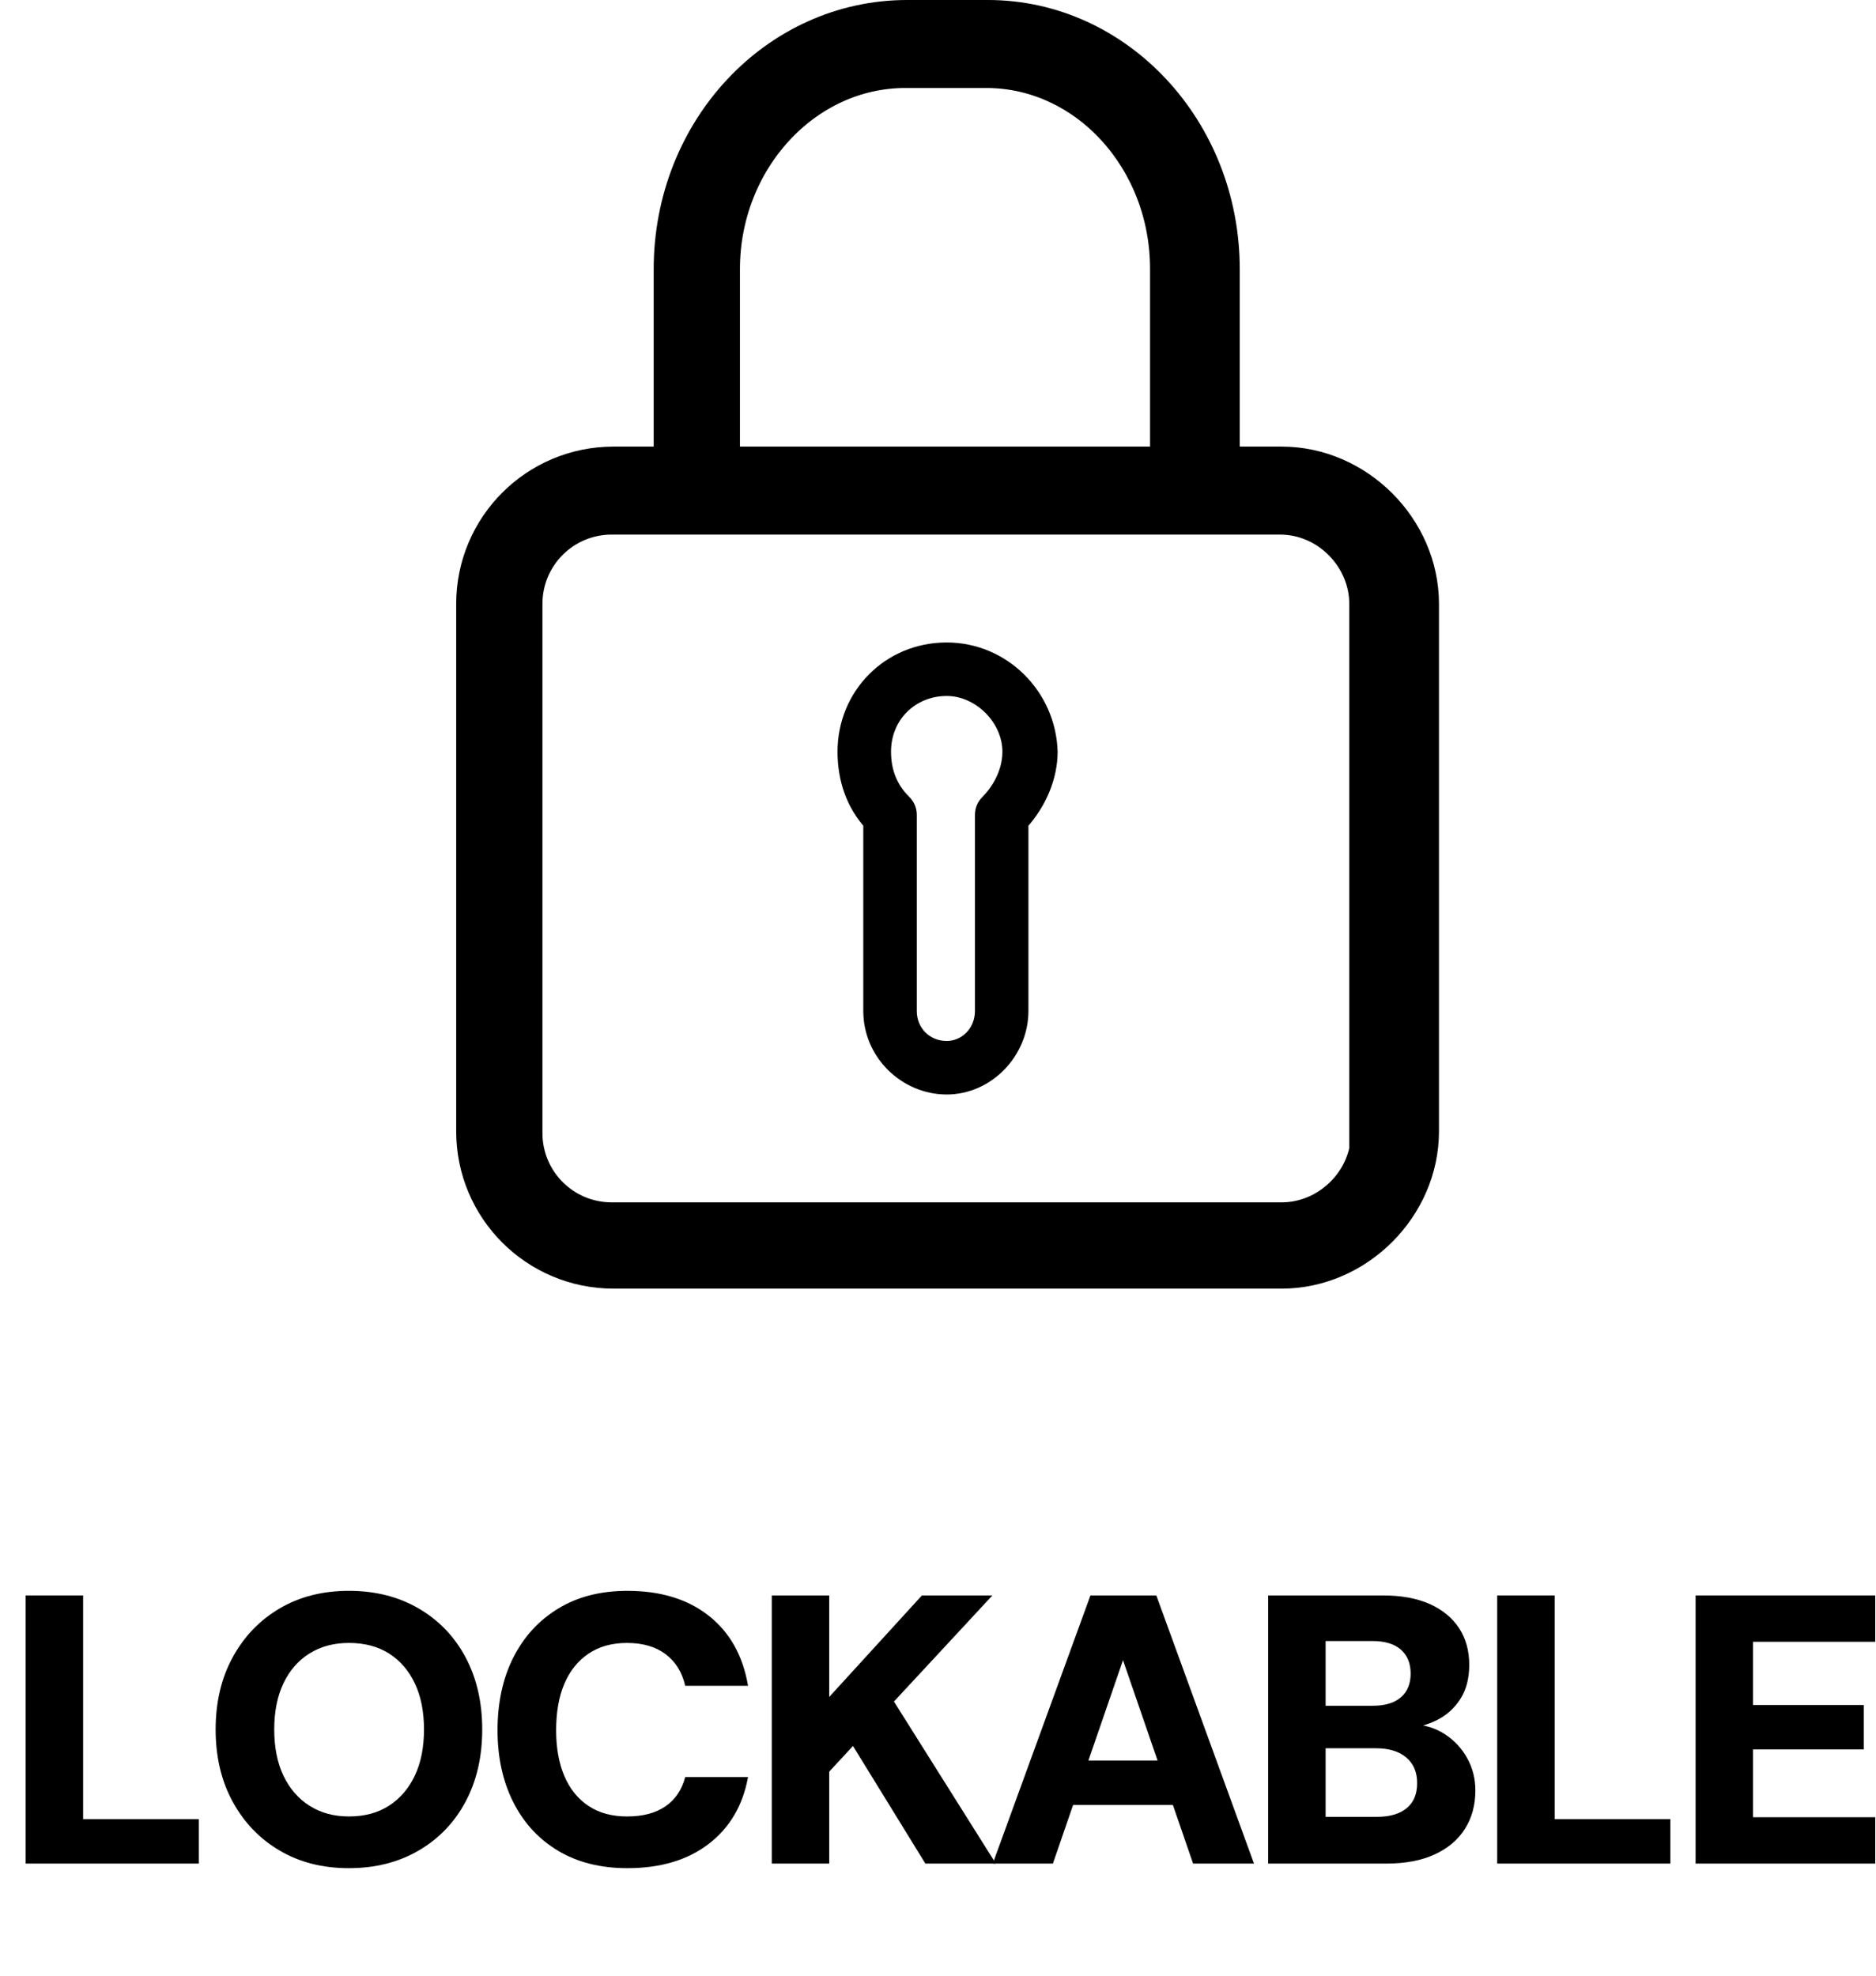
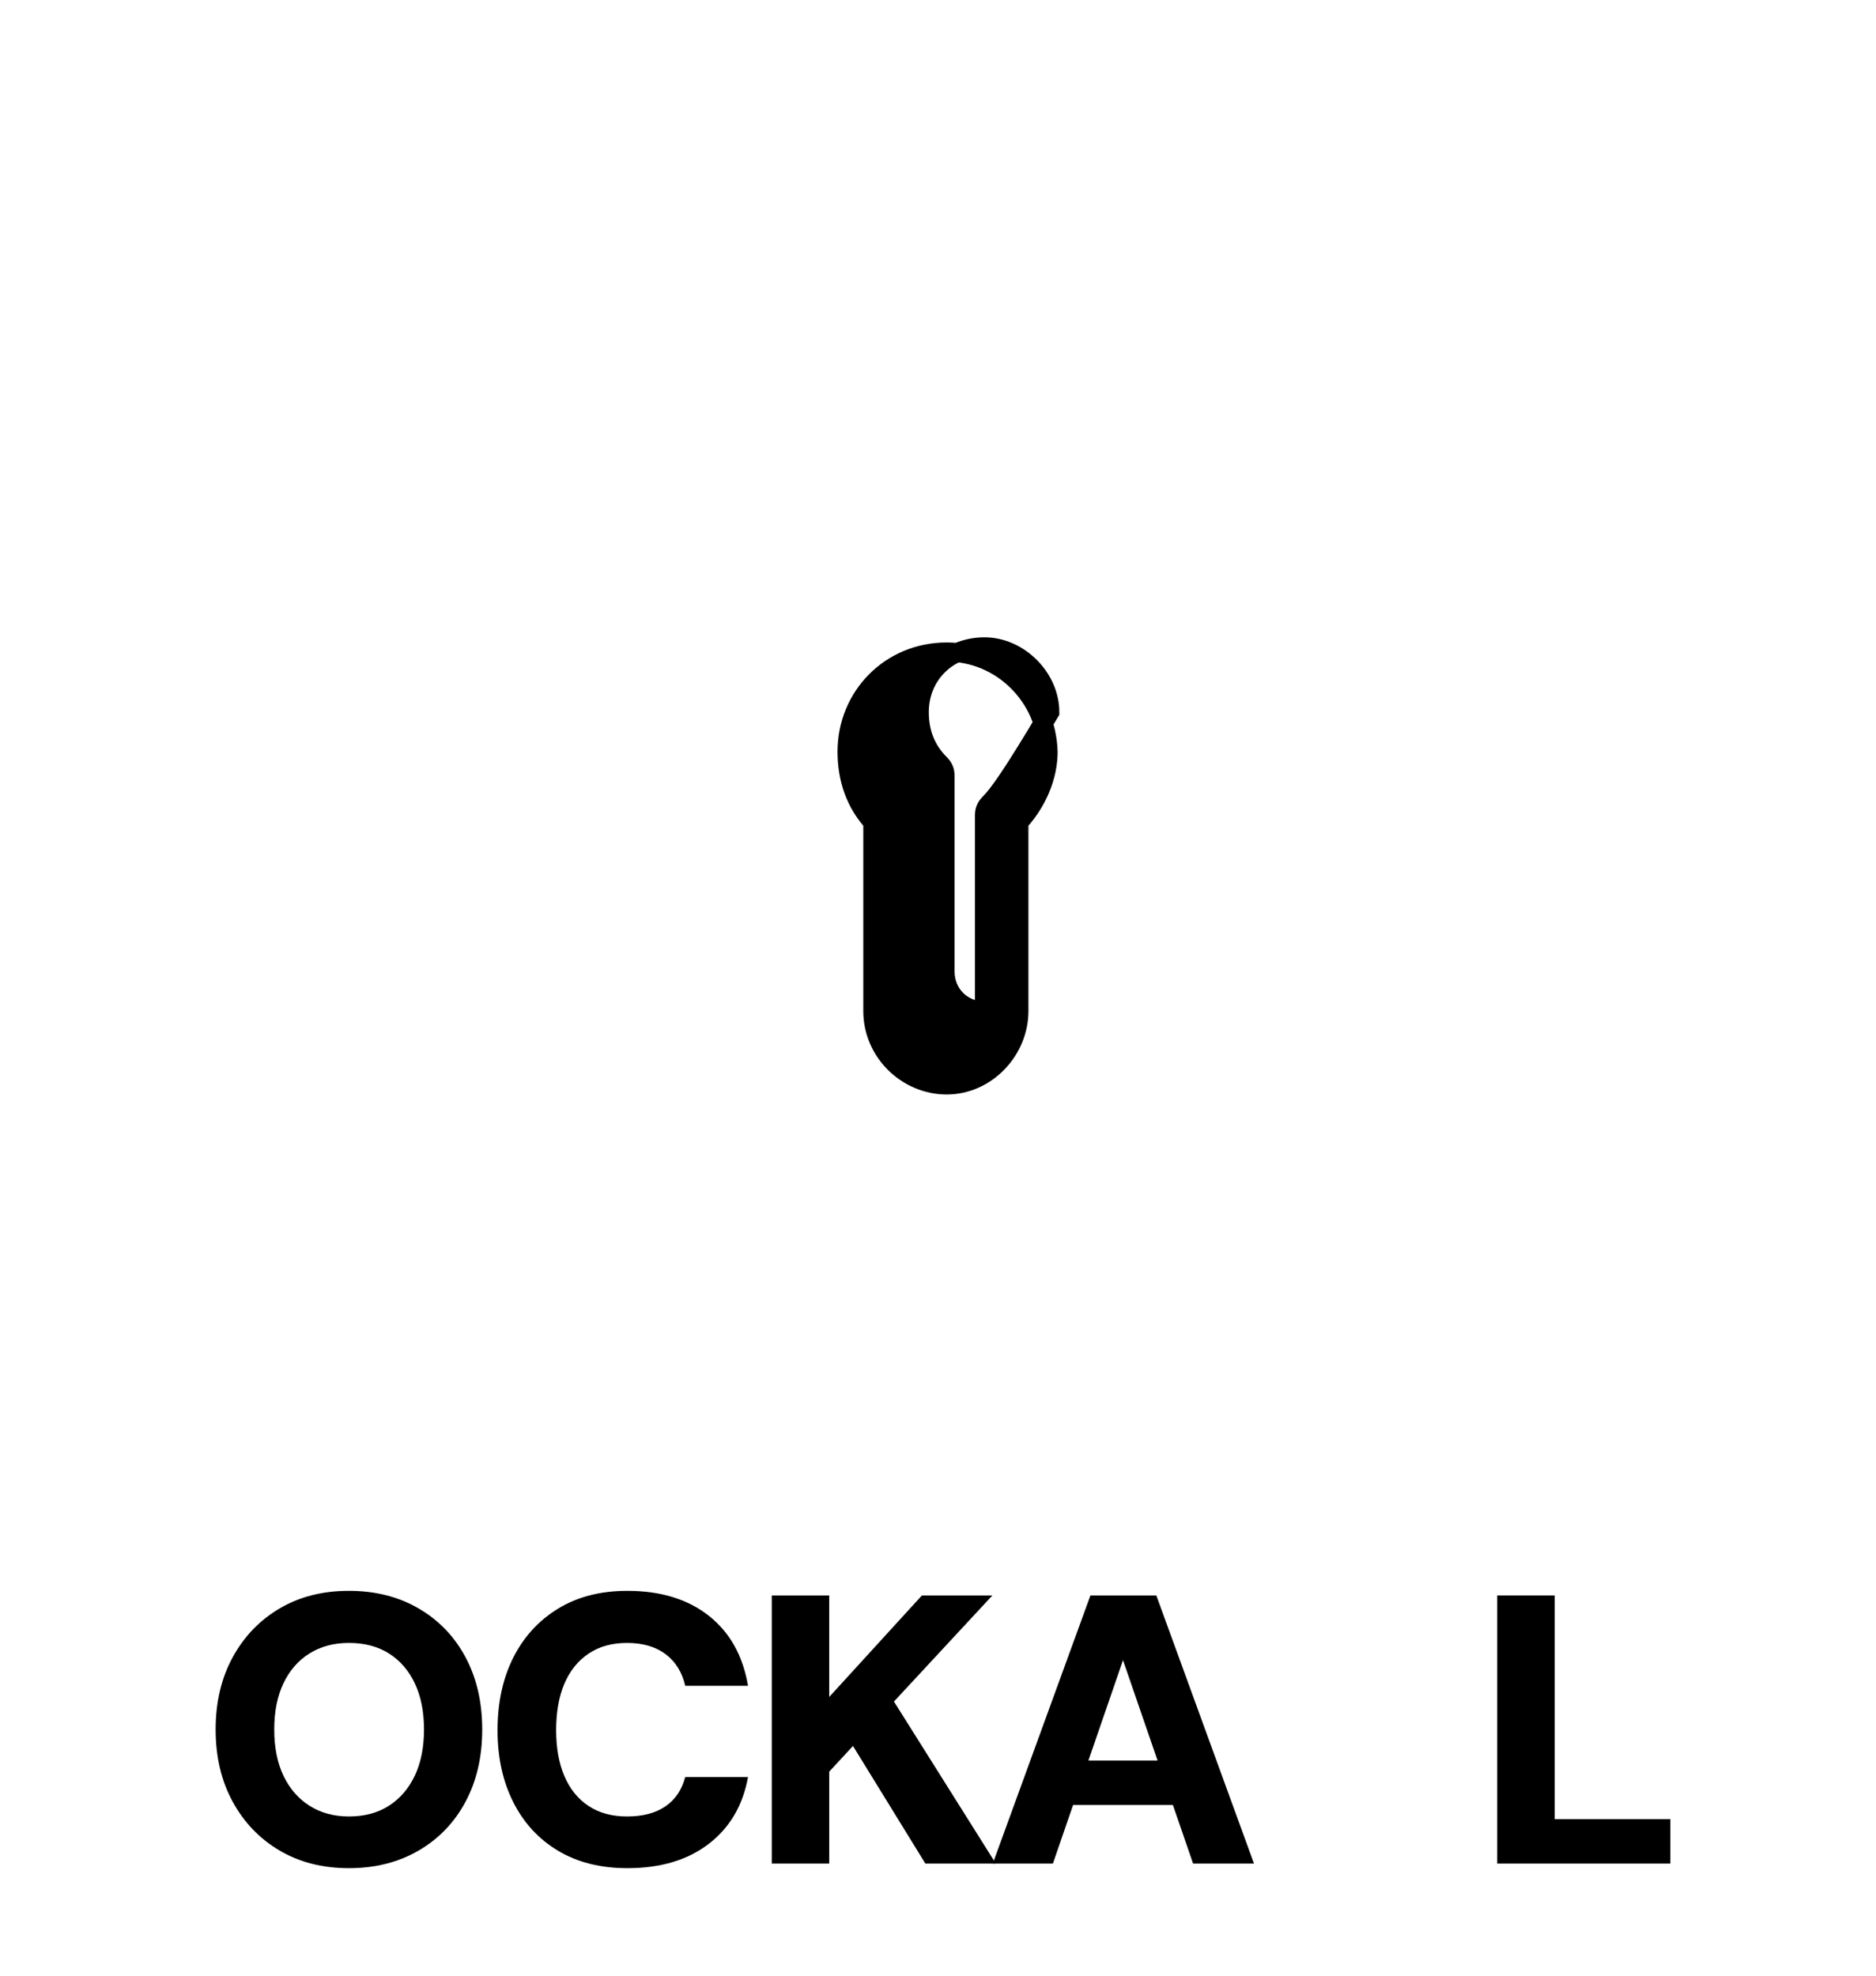
<svg xmlns="http://www.w3.org/2000/svg" version="1.1" id="fsc" x="0px" y="0px" width="489.794px" height="515.802px" viewBox="1558.428 145.715 489.794 515.802" enable-background="new 1558.428 145.715 489.794 515.802" xml:space="preserve">
  <g>
-     <path d="M1565.128,632.217v-70h15v58.4h30.199v11.6H1565.128z" />
    <path d="M1649.527,633.417c-6.867,0-12.899-1.533-18.1-4.601c-5.199-3.065-9.284-7.315-12.25-12.75   c-2.967-5.433-4.449-11.715-4.449-18.85c0-7.133,1.482-13.416,4.449-18.85c2.966-5.434,7.051-9.684,12.25-12.75   c5.2-3.066,11.232-4.601,18.1-4.601c6.866,0,12.934,1.534,18.201,4.601c5.266,3.066,9.35,7.316,12.25,12.75   c2.899,5.434,4.35,11.717,4.35,18.85c0,7.135-1.45,13.417-4.35,18.85c-2.9,5.435-6.984,9.685-12.25,12.75   C1662.46,631.884,1656.393,633.417,1649.527,633.417z M1649.527,619.917c4.066,0,7.551-0.933,10.451-2.8   c2.899-1.866,5.149-4.483,6.75-7.851c1.6-3.365,2.399-7.383,2.399-12.05c0-4.666-0.8-8.683-2.399-12.05   c-1.601-3.366-3.851-5.966-6.75-7.8c-2.9-1.833-6.385-2.75-10.451-2.75c-3.934,0-7.367,0.917-10.299,2.75   c-2.936,1.834-5.201,4.434-6.801,7.8c-1.6,3.367-2.4,7.384-2.4,12.05c0,4.667,0.801,8.685,2.4,12.05   c1.6,3.367,3.865,5.984,6.801,7.851C1642.16,618.984,1645.593,619.917,1649.527,619.917z" />
    <path d="M1722.227,633.417c-7,0-13.034-1.516-18.101-4.55c-5.066-3.033-8.967-7.266-11.699-12.7c-2.734-5.433-4.1-11.683-4.1-18.75   c0-7.2,1.365-13.516,4.1-18.95c2.732-5.433,6.633-9.7,11.699-12.8c5.066-3.101,11.101-4.65,18.101-4.65   c8.665,0,15.75,2.167,21.25,6.5c5.5,4.335,8.915,10.435,10.25,18.3h-16.399c-0.801-3.532-2.5-6.282-5.101-8.25   c-2.601-1.965-5.968-2.949-10.101-2.949c-3.934,0-7.283,0.934-10.049,2.8c-2.768,1.867-4.867,4.484-6.301,7.85   c-1.434,3.367-2.15,7.417-2.15,12.15c0,4.6,0.717,8.584,2.15,11.95c1.434,3.367,3.533,5.967,6.301,7.8   c2.766,1.834,6.115,2.75,10.049,2.75c4.133,0,7.483-0.883,10.051-2.65c2.565-1.766,4.283-4.315,5.15-7.649h16.399   c-1.335,7.399-4.75,13.217-10.25,17.449C1737.977,631.301,1730.892,633.417,1722.227,633.417z" />
    <path d="M1759.926,632.217v-70h15v26.5l24.2-26.5h18.399l-25.7,27.7l26.601,42.3h-18.4l-18.899-30.7l-6.2,6.7v24H1759.926z" />
    <path d="M1817.625,632.217l25.5-70h17.2l25.5,70h-15.9l-18.3-53.1l-18.3,53.1H1817.625z M1828.726,616.917l4-11.601h36.699   l3.9,11.601H1828.726z" />
-     <path d="M1889.525,632.217v-70h29.899c4.866,0,8.966,0.75,12.3,2.25c3.333,1.5,5.883,3.6,7.65,6.3c1.766,2.7,2.65,5.885,2.65,9.55   c0,3.535-0.768,6.5-2.301,8.9c-1.534,2.4-3.55,4.234-6.05,5.5c-2.5,1.268-5.25,2.034-8.25,2.3l1.601-1.2   c3.266,0.135,6.133,1,8.6,2.601c2.465,1.6,4.416,3.685,5.85,6.25c1.434,2.567,2.15,5.384,2.15,8.45c0,3.8-0.9,7.134-2.7,10   c-1.8,2.867-4.435,5.1-7.899,6.699c-3.468,1.601-7.668,2.4-12.601,2.4H1889.525z M1904.525,591.017h12.299   c3.201,0,5.65-0.732,7.351-2.2c1.7-1.465,2.55-3.532,2.55-6.199c0-2.666-0.85-4.75-2.55-6.25s-4.185-2.25-7.45-2.25h-12.199   V591.017z M1904.525,620.017h13.399c3.333,0,5.915-0.75,7.75-2.25c1.833-1.5,2.75-3.683,2.75-6.55c0-2.865-0.95-5.1-2.851-6.7   c-1.899-1.6-4.517-2.399-7.85-2.399h-13.199V620.017z" />
    <path d="M1949.324,632.217v-70h15v58.4h30.199v11.6H1949.324z" />
-     <path d="M2001.123,632.217v-70h46.9v12.1h-31.9v16.5h28.9v11.601h-28.9v17.7h31.9v12.1H2001.123z" />
  </g>
-   <path stroke="#000000" stroke-width="14" stroke-miterlimit="10" d="M1893.042,269.303h-17.938v-53.362  c0-34.976-26.454-63.227-58.741-63.227h-21.075c-32.734,0-59.19,28.251-59.19,63.227v53.362h-17.488  c-18.832,0-34.079,15.245-34.079,34.079v137.663c0,18.833,15.247,34.079,34.079,34.079h174.434  c18.384,0,34.079-15.694,34.079-34.079V303.382C1927.122,284.997,1911.426,269.303,1893.042,269.303z M1744.616,215.941  c0-29.595,22.422-54.258,50.224-54.258h21.076c27.353,0,49.773,24.215,49.773,54.258v53.362h-121.073V215.941z M1918.152,441.492  c0,13.901-11.658,25.111-25.109,25.111h-174.881c-13.901,0-25.112-11.21-25.112-25.111v-138.11c0-13.9,11.211-25.111,25.112-25.111  h174.433c13.899,0,25.11,11.659,25.11,25.111v138.11H1918.152z" />
-   <path stroke="#000000" stroke-width="5" stroke-miterlimit="10" d="M1805.603,315.938c-14.799,0-26.01,11.659-26.01,26.008  c0,7.174,2.242,13.452,6.727,18.385v49.325c0,10.762,8.969,19.283,19.283,19.283c10.313,0,18.83-8.97,18.83-19.283v-49.325  c4.934-5.381,7.625-12.106,7.625-18.385C1831.611,327.596,1819.951,315.938,1805.603,315.938z M1816.812,355.397  c-0.896,0.897-1.346,1.794-1.346,3.139v51.119c0,5.829-4.482,10.313-9.863,10.313c-5.832,0-10.314-4.484-10.314-10.313v-51.119  c0-1.345-0.449-2.242-1.348-3.139c-3.586-3.587-5.379-8.071-5.379-13.452c0-9.865,7.623-17.04,17.041-17.04  c8.969,0,17.037,8.073,17.037,17.04C1822.64,348.224,1819.054,353.156,1816.812,355.397z" />
+   <path stroke="#000000" stroke-width="5" stroke-miterlimit="10" d="M1805.603,315.938c-14.799,0-26.01,11.659-26.01,26.008  c0,7.174,2.242,13.452,6.727,18.385v49.325c0,10.762,8.969,19.283,19.283,19.283c10.313,0,18.83-8.97,18.83-19.283v-49.325  c4.934-5.381,7.625-12.106,7.625-18.385C1831.611,327.596,1819.951,315.938,1805.603,315.938z M1816.812,355.397  c-0.896,0.897-1.346,1.794-1.346,3.139v51.119c-5.832,0-10.314-4.484-10.314-10.313v-51.119  c0-1.345-0.449-2.242-1.348-3.139c-3.586-3.587-5.379-8.071-5.379-13.452c0-9.865,7.623-17.04,17.041-17.04  c8.969,0,17.037,8.073,17.037,17.04C1822.64,348.224,1819.054,353.156,1816.812,355.397z" />
</svg>